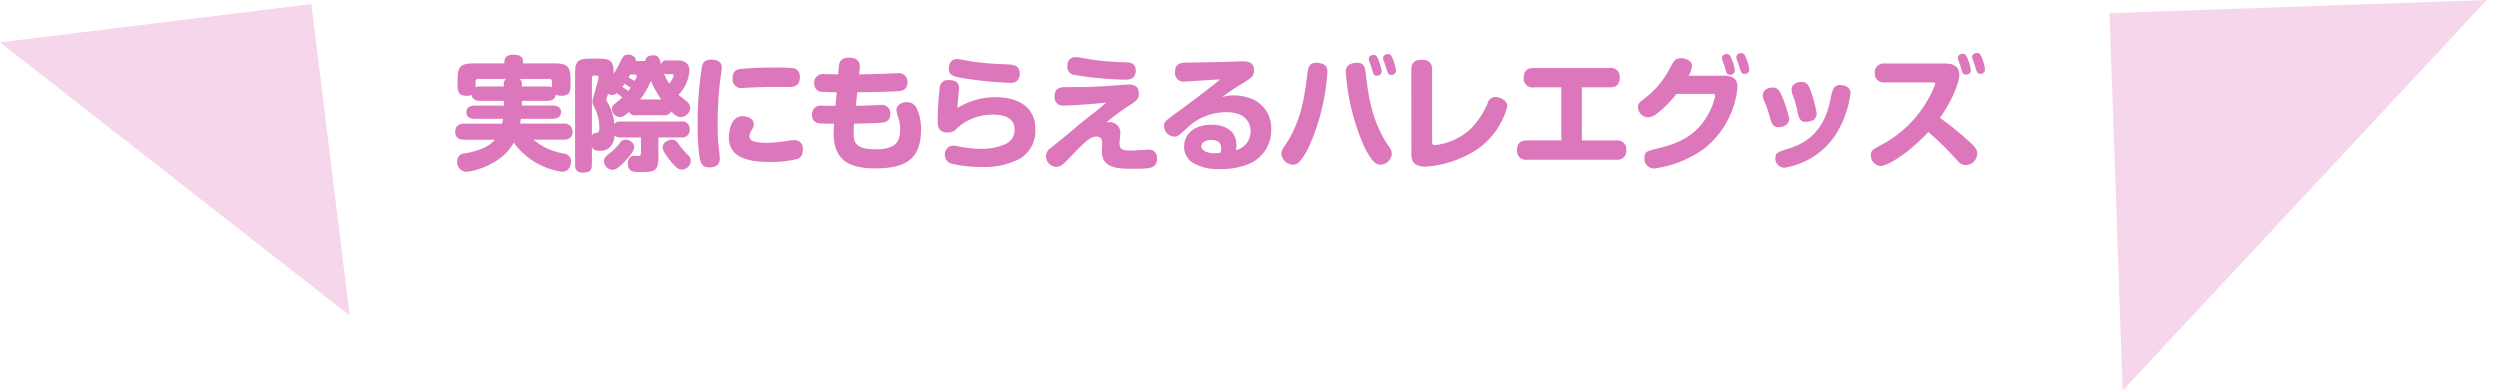
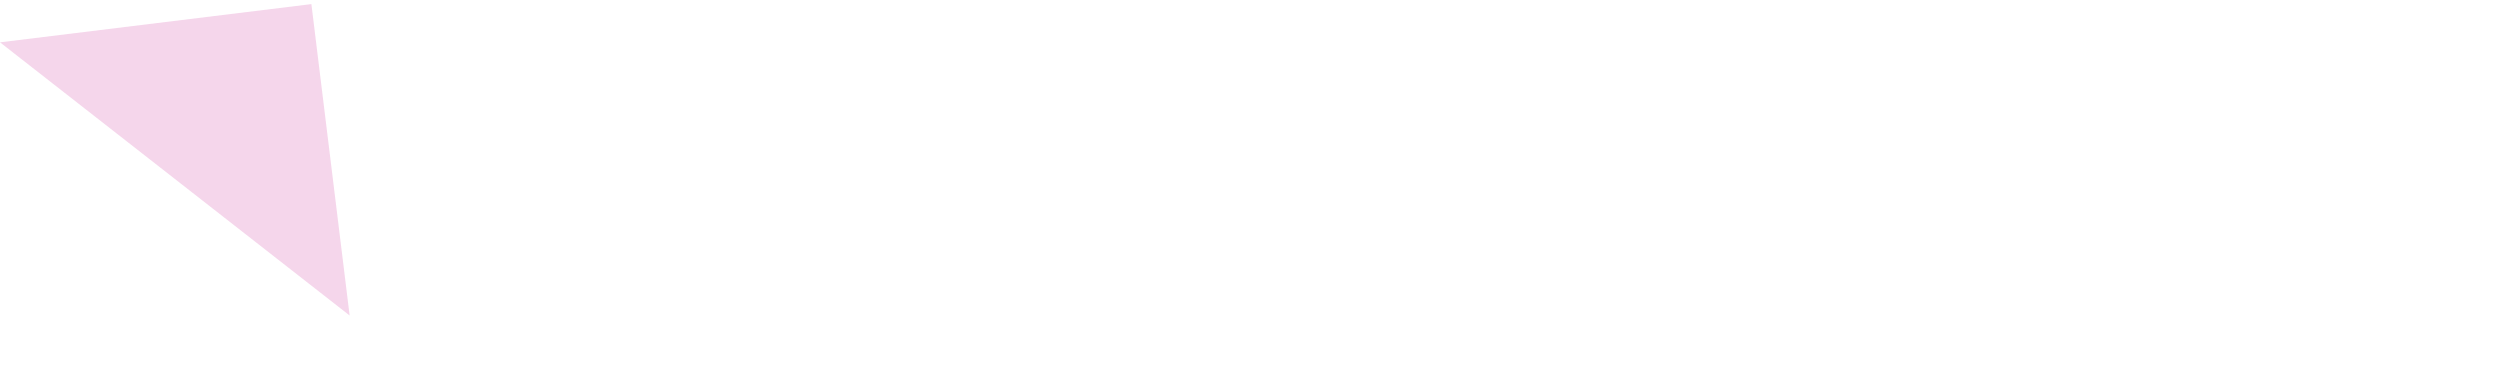
<svg xmlns="http://www.w3.org/2000/svg" width="303.121" height="47.347" viewBox="0 0 303.121 47.347">
  <g id="Group_1507" data-name="Group 1507" transform="translate(-31.183 -1117.513)">
-     <path id="Path_4439" data-name="Path 4439" d="M0,0,45.777,45.777H0Z" transform="translate(332.707 1117.513) rotate(88)" fill="#d7b" opacity="0.3" />
    <path id="Path_4437" data-name="Path 4437" d="M38.04,38.04,0,0H38.04Z" transform="translate(31.183 1122.646) rotate(-7)" fill="#d7b" opacity="0.3" />
-     <path id="Path_4504" data-name="Path 4504" d="M-84.54-7.26h3.06c.285,0,.96-.03,1.035-.735a1.787,1.787,0,0,0,.705.12c.975,0,1.1-.525,1.1-1.245v-.7c0-1.635-.39-1.98-1.98-1.98H-84.4c0-.51,0-1.05-1.215-1.05-1.05,0-1.05.66-1.05,1.05h-3.69c-1.635,0-1.98.39-1.98,1.98v.735c0,.87.27,1.215,1.125,1.215a1.608,1.608,0,0,0,.585-.105c.09.72.825.72,1.035.72h2.865v.57h-3.495c-.525,0-1.05.165-1.05.81,0,.765.765.795,1.05.795h3.4c-.045.27-.105.525-.12.585h-4.575c-.615,0-1.11.255-1.11.99,0,.765.57.96,1.11.96h3.69a3.553,3.553,0,0,1-1.185.915,8.872,8.872,0,0,1-2.565.75.927.927,0,0,0-.81.99,1.155,1.155,0,0,0,1.08,1.23c.87,0,4.425-.93,5.775-3.54a8.787,8.787,0,0,0,5.85,3.54c1.08,0,1.1-1.185,1.1-1.275a.949.949,0,0,0-.81-.93A7.5,7.5,0,0,1-83.13-2.55h3.63c.6,0,1.11-.225,1.11-.975A.963.963,0,0,0-79.5-4.5h-5.25c.015-.105.045-.21.09-.585h3.81c.525,0,1.065-.15,1.065-.81,0-.8-.855-.8-1.065-.8h-3.69Zm0-1.98a.806.806,0,0,0-.255-.675h3.585A.278.278,0,0,1-80.9-9.6v.48a1.212,1.212,0,0,0,.015.225A1.3,1.3,0,0,0-81.48-9h-3.06ZM-86.73-9H-89.6a1.57,1.57,0,0,0-.555.075V-9.6a.278.278,0,0,1,.315-.315h3.36a.856.856,0,0,0-.255.675Zm19.44,3.48a.8.8,0,0,0,.855-.465c.42.42.72.69,1.2.69a1.175,1.175,0,0,0,1.1-1.14.987.987,0,0,0-.4-.735c-.15-.135-.87-.7-1.02-.825A4.575,4.575,0,0,0-64.23-10.92c0-1.245-1.125-1.245-1.53-1.245h-1.2a.647.647,0,0,0-.705.51c-.225-.855-.3-1.125-.975-1.125-.225,0-.9.075-.945.69H-70.71c.03-.465-.48-.78-.93-.78-.54,0-.645.21-1.17,1.29a7.922,7.922,0,0,1-.63,1.05c.135-1.74-.615-1.845-1.845-1.845h-.945c-1.545,0-1.86.27-1.86,1.86V.48c0,.27,0,.96.96.96.81,0,1.08-.285,1.08-.96V-1.65c.09.15.225.45,1.005.45,1.41,0,1.68-1.215,1.77-1.875a.85.85,0,0,0,.735.255H-70.1v1.8c0,.24,0,.435-.33.435-.09,0-.45-.015-.525-.015-.615.03-.735.6-.735.96,0,1.02.765,1.02,1.575,1.02,1.815,0,2.13-.24,2.13-1.875V-2.82h2.775A.887.887,0,0,0-64.2-3.78a.878.878,0,0,0-1.005-.975H-72.54c-.48,0-.63.105-.78.33a6.225,6.225,0,0,0-.93-2.805.649.649,0,0,1-.075-.18c0-.015.21-.6.24-.7a.86.86,0,0,0,.48.15.8.8,0,0,0,.555-.24c.195.135.24.165.69.525-.165.15-.9.75-1.035.885a.653.653,0,0,0-.225.525,1.01,1.01,0,0,0,.96.975c.39,0,.63-.21,1.11-.63a.8.8,0,0,0,.84.405ZM-70.2-7.425A9.783,9.783,0,0,0-68.895-9.69a11.185,11.185,0,0,0,1.26,2.265Zm-.705-3.03c.255,0,.285.15.285.255,0,.09-.015.105-.24.525-.18-.105-.555-.315-.75-.42a3.956,3.956,0,0,0,.21-.36Zm4.485-.045c.045,0,.285,0,.285.225a3.166,3.166,0,0,1-.54.93,6.309,6.309,0,0,1-.63-1.215.75.75,0,0,0,.345.06Zm-9.63.45a.25.25,0,0,1,.285-.27h.3a.2.2,0,0,1,.21.21c0,.48-.735,2.58-.735,2.925,0,.18.015.225.42,1.1a5.437,5.437,0,0,1,.42,2.1c0,.51-.15.6-.4.63a.619.619,0,0,0-.5.27Zm3.69,1.1c.105-.135.165-.21.27-.36.345.195.375.225.75.45-.09.12-.15.2-.3.39C-72.06-8.76-72.18-8.85-72.36-8.955Zm5.97,6.4c-.345,0-1.08.315-1.08.93,0,.27.09.555.9,1.59.51.66.945,1.11,1.44,1.11A1.117,1.117,0,0,0-64.065.015a.892.892,0,0,0-.3-.675,8.14,8.14,0,0,1-.99-1.125C-65.73-2.3-65.9-2.55-66.39-2.55Zm-5.52,0a.771.771,0,0,0-.735.375A6.44,6.44,0,0,1-73.77-1c-.675.54-.81.66-.81,1.08A1.07,1.07,0,0,0-73.575,1.1c.255,0,.495-.03,1.215-.72.51-.48,1.44-1.5,1.44-2.025C-70.92-2.22-71.565-2.55-71.91-2.55Zm10.5-9.7c-.6,0-1.1,0-1.29.825a42.093,42.093,0,0,0-.525,7.23,24.237,24.237,0,0,0,.24,3.87C-62.85.315-62.67.81-61.8.81c1.14,0,1.26-.69,1.26-1.14,0-.12-.135-1.425-.165-1.635-.1-1.02-.1-2.235-.1-2.73a45.53,45.53,0,0,1,.315-5.145c.03-.21.195-1.23.195-1.455C-60.3-12.15-61.155-12.255-61.41-12.255Zm10.575,2.145a1.007,1.007,0,0,0-.69-1.095,13.833,13.833,0,0,0-1.995-.09,45.422,45.422,0,0,0-4.545.165c-.27.045-.93.135-.93,1.14a1.055,1.055,0,0,0,1.2,1.17c.1,0,.4-.03.45-.03,1.275-.075,3.03-.105,3.69-.105.225,0,1.29.015,1.53.015C-51.555-8.94-50.835-9.06-50.835-10.11Zm.36,8.73A1,1,0,0,0-51.57-2.5c-.195,0-1.14.15-1.35.18a17.243,17.243,0,0,1-1.89.15c-1.485,0-2.145-.21-2.145-.8a1.35,1.35,0,0,1,.225-.63c.255-.48.3-.585.3-.855,0-.645-.75-.945-1.35-.945-1.665,0-1.665,2.52-1.665,2.535C-59.445-.27-56.94.15-54.45.15a13.243,13.243,0,0,0,3.315-.36C-50.775-.36-50.475-.6-50.475-1.38Zm6.6-6.93c1.77-.015,2.91-.015,4.875-.12.4-.015,1.215-.075,1.215-1.1a1.024,1.024,0,0,0-1.17-1.08c-.18,0-1.035.03-1.23.045-1.56.06-3.24.09-3.465.09l.075-.72c.1-1.005-.54-1.305-1.29-1.305-1.155,0-1.215.7-1.26,1.245l-.06.78c-.075,0-1.68-.03-1.695-.03A1.047,1.047,0,0,0-49.1-9.42a1,1,0,0,0,.675,1.035c.285.06,1.6.075,2.055.075l-.15,1.65c-.24,0-1.4-.015-1.665-.015a1.021,1.021,0,0,0-1.17,1.08.948.948,0,0,0,.9,1.065c.315.03,1.17.045,1.77.045-.045.75-.06.945-.06,1.125C-46.74-.2-45.03.93-41.715.93c3.345,0,5.565-.87,5.565-4.605A5.853,5.853,0,0,0-36.645-6.3a1.253,1.253,0,0,0-1.23-.8c-.54,0-1.245.285-1.245.96a3.255,3.255,0,0,0,.225.915,4.63,4.63,0,0,1,.225,1.41c0,1.725-.78,2.43-3.015,2.43-2.385,0-2.625-.855-2.625-1.935,0-.45.015-.795.045-1.17.42-.015,2.475-.06,2.94-.09.72-.045,1.455-.09,1.455-1.11a1.019,1.019,0,0,0-1.155-1.08c-.12,0-.36.015-.495.03-.75.045-2.1.075-2.535.075Zm19.71-2.19c0-1.1-.72-1.155-1.77-1.2a38.189,38.189,0,0,1-3.93-.315c-.27-.03-1.59-.315-1.905-.315-.99,0-1.005,1.02-1.005,1.14,0,.81.45.99,2.085,1.23a45.06,45.06,0,0,0,5.25.51,1.285,1.285,0,0,0,.915-.21A1.184,1.184,0,0,0-24.165-10.5Zm-7.56,4.11c.015-.255.015-.48.06-.945.015-.225.135-1.275.135-1.455,0-.645-.375-.99-1.23-.99a.965.965,0,0,0-1.1.78,39.146,39.146,0,0,0-.27,4.08c0,.57,0,1.5,1.215,1.5a1.605,1.605,0,0,0,.735-.165c.135-.075.7-.645.855-.75a6.56,6.56,0,0,1,3.99-1.26c.51,0,2.535.06,2.535,1.785A1.874,1.874,0,0,1-25.89-2.025a7.191,7.191,0,0,1-3.06.585,14.146,14.146,0,0,1-2.625-.285,4.056,4.056,0,0,0-.66-.105,1.023,1.023,0,0,0-1.02,1.08A1.132,1.132,0,0,0-32.64.3a14.016,14.016,0,0,0,3.75.45A9.176,9.176,0,0,0-24.255-.2a3.879,3.879,0,0,0,1.965-3.72c0-2.475-1.95-3.78-4.755-3.78A8.587,8.587,0,0,0-31.725-6.39Zm13.335-5.28a1.63,1.63,0,0,0-.015.27.98.98,0,0,0,.9,1,41.476,41.476,0,0,0,6.09.57c.435,0,1.305,0,1.305-1.11,0-.945-.735-.975-1.35-1.005a34.93,34.93,0,0,1-3.96-.315c-.285-.045-1.62-.3-1.92-.3A.935.935,0,0,0-18.39-11.67Zm4.695,7.05a24.025,24.025,0,0,1,2.835-2.1c.84-.525,1.125-.81,1.125-1.425,0-1.1-.915-1.1-1.275-1.1-.21,0-2.3.165-2.73.195-2.175.12-2.7.12-4.77.12-.57,0-1.44,0-1.44,1.125a1.006,1.006,0,0,0,1.17,1.11c1.065,0,3.735-.225,4.065-.255.15-.015.855-.09,1.02-.09-.165.135-.99.84-1.23,1.035-1.125.855-1.4,1.065-2.445,1.95-1.125.96-1.185,1.005-3.015,2.475A1.313,1.313,0,0,0-21-.51,1.322,1.322,0,0,0-19.77.75c.39,0,.645-.075,1.455-.915,2.055-2.145,2.64-2.76,3.465-2.76.675,0,.675.6.675.84,0,.135-.045.825-.045.975,0,2.085,2.1,2.085,3.81,2.085,2.055,0,2.88-.045,2.88-1.23a.984.984,0,0,0-1.155-1.08c-.225,0-1.68.105-2.01.105-1.14,0-1.38-.21-1.38-.915,0-.165.09-.945.09-1.125a1.274,1.274,0,0,0-1.26-1.41A3.644,3.644,0,0,0-13.695-4.62ZM.36-7.71C.75-7.995,1.41-8.5,2.325-9.06c1.71-1.035,1.905-1.155,1.905-1.935,0-1.035-.945-1.05-1.4-1.05-.315,0-.645.015-.8.015-1.875.075-2.22.075-6.105.135-.48.015-1.275.075-1.275,1.14A1.041,1.041,0,0,0-4.14-9.6c.33,0,3.57-.24,4.245-.255a5.7,5.7,0,0,1-.51.435c-1.605,1.275-3.06,2.37-5.025,3.8-1.065.78-1.245.915-1.245,1.425A1.3,1.3,0,0,0-5.43-2.925c.39,0,.48-.06,1.47-.975A6.788,6.788,0,0,1,.81-5.88a4.367,4.367,0,0,1,1.68.27A2.149,2.149,0,0,1,3.81-3.555a2.294,2.294,0,0,1-1.785,2.28A2.461,2.461,0,0,0,2.1-1.83C2.1-4.11,0-4.365-.945-4.365c-1.71,0-3.3.84-3.3,2.685A2.264,2.264,0,0,0-3.2.24,5.878,5.878,0,0,0,.165,1a8.381,8.381,0,0,0,3.48-.63,4.377,4.377,0,0,0,2.67-4.14A3.849,3.849,0,0,0,4.17-7.41a5.86,5.86,0,0,0-2.4-.51A4.3,4.3,0,0,0,.36-7.71ZM.18-.975A3.264,3.264,0,0,1-.45-.9c-1.05,0-1.7-.345-1.7-.84s.54-.78,1.215-.78C-.315-2.52.255-2.3.255-1.485A1.97,1.97,0,0,1,.18-.975ZM12.12-11.85a1.494,1.494,0,0,0-.315-.03c-.93,0-1.02.645-1.1,1.29-.36,2.985-.8,5.955-2.76,8.8a1.657,1.657,0,0,0-.4,1.005A1.455,1.455,0,0,0,8.9.48c.495,0,.96-.135,1.965-2.115a26.226,26.226,0,0,0,2.265-9.15C13.125-11.16,13.05-11.715,12.12-11.85Zm4.26,0c-1.02.165-1.02.8-1.02,1.08a26.678,26.678,0,0,0,2.265,9.135C18.585.24,19.065.48,19.59.48A1.439,1.439,0,0,0,20.94-.8a1.608,1.608,0,0,0-.4-.99c-2.01-2.94-2.415-5.925-2.76-8.76-.09-.69-.165-1.335-1.08-1.335C16.635-11.88,16.515-11.865,16.38-11.85Zm2.055.435c.315,1.035.33,1.11.7,1.11a.526.526,0,0,0,.57-.525,5.1,5.1,0,0,0-.375-1.365c-.165-.435-.3-.63-.6-.63-.12,0-.585.06-.585.465a1.108,1.108,0,0,0,.045.285C18.24-11.97,18.4-11.52,18.435-11.415Zm1.74-.09c.3.96.33,1.1.7,1.1a.532.532,0,0,0,.57-.525,5.171,5.171,0,0,0-.375-1.38c-.165-.405-.285-.615-.585-.615-.15,0-.6.075-.6.48a.792.792,0,0,0,.045.27C19.965-12.09,20.145-11.625,20.175-11.505ZM23.31-.78c0,.915.405,1.5,1.755,1.5a13.16,13.16,0,0,0,6.18-2.07,9.226,9.226,0,0,0,3.7-5.235c0-.765-.93-1.14-1.44-1.14a.92.92,0,0,0-.9.645,9.8,9.8,0,0,1-2.13,3.24,7.62,7.62,0,0,1-4.305,1.95c-.345,0-.345-.225-.345-.42v-8.73c0-.825-.42-1.2-1.26-1.2-1.095,0-1.26.66-1.26,1.2ZM43.98-2.46V-8.895h3.36c.465,0,1.23-.075,1.23-1.185a1.056,1.056,0,0,0-1.23-1.155H38.16c-.45,0-1.23.06-1.23,1.185a1.059,1.059,0,0,0,1.23,1.155h3.33V-2.46H37.365c-.45,0-1.245.06-1.245,1.17A1.071,1.071,0,0,0,37.365-.12h10.77A1.065,1.065,0,0,0,49.365-1.3a1.056,1.056,0,0,0-1.23-1.155ZM56.91-10.3a2.514,2.514,0,0,0,.42-1.215c0-.615-.765-.915-1.305-.915-.735,0-.915.345-1.365,1.215a11.039,11.039,0,0,1-2.835,3.48c-.96.735-1.035.795-1.035,1.26a1.257,1.257,0,0,0,1.2,1.215A1.869,1.869,0,0,0,53.07-5.7a13.743,13.743,0,0,0,2.385-2.4h4.2c.345,0,.48,0,.48.24a6.928,6.928,0,0,1-.69,1.95c-1.485,2.94-3.84,3.84-6.39,4.455-1.14.27-1.485.345-1.485,1.14A1.168,1.168,0,0,0,52.74.945,13.34,13.34,0,0,0,58.935-1.56,10.8,10.8,0,0,0,62.85-8.895c0-.435-.03-1.41-1.59-1.41Zm4.35-1.23c.03.1.18.615.21.735a.472.472,0,0,0,.48.375.531.531,0,0,0,.585-.525,5.335,5.335,0,0,0-.375-1.35c-.18-.435-.3-.645-.6-.645-.12,0-.585.06-.585.465a1.319,1.319,0,0,0,.045.3C61.05-12.09,61.23-11.64,61.26-11.535Zm1.74-.09c.3.99.345,1.095.69,1.095.045,0,.585,0,.585-.525A4.276,4.276,0,0,0,63.9-12.42c-.165-.435-.3-.63-.585-.63-.165,0-.6.09-.6.48a.792.792,0,0,0,.045.27C62.79-12.21,62.97-11.745,63-11.625Zm4.755,7.56c.735,0,1.365-.36,1.365-1.035a14.218,14.218,0,0,0-.96-2.91c-.285-.615-.525-.87-1.05-.87s-1.2.3-1.2.96a1.33,1.33,0,0,0,.135.57,14.867,14.867,0,0,1,.795,2.3C66.945-4.665,67.125-4.065,67.755-4.065ZM71.04-4.71c.27,0,1.41,0,1.41-1.02a15.751,15.751,0,0,0-.78-2.895c-.24-.615-.465-.93-1.08-.93-.51,0-1.185.27-1.185.945a2.2,2.2,0,0,0,.195.765,14.1,14.1,0,0,1,.57,2.085C70.245-5.415,70.395-4.71,71.04-4.71Zm4.68-4.41a1.548,1.548,0,0,0-.4-.06.919.919,0,0,0-.87.5,6.409,6.409,0,0,0-.36,1.41c-.93,4.425-3.69,5.385-5.295,5.88-.945.3-1.35.42-1.35,1.065A1.124,1.124,0,0,0,68.49.855,9.154,9.154,0,0,0,74.6-2.925,12.526,12.526,0,0,0,76.56-8.16.961.961,0,0,0,75.72-9.12Zm10.755-.375c.135,0,.36,0,.36.195a14.046,14.046,0,0,1-6.6,7.41c-.99.54-1.215.66-1.215,1.215A1.3,1.3,0,0,0,80.175.645c.795,0,3.27-1.41,5.82-4.125a37.035,37.035,0,0,1,3.3,3.225c.4.45.675.78,1.23.78A1.416,1.416,0,0,0,91.92-.84c0-.525-.255-.825-.915-1.425A37.7,37.7,0,0,0,87.4-5.2c1.41-1.995,2.34-4.215,2.34-5.19,0-1.32-1.125-1.395-1.77-1.395h-7.29A1.053,1.053,0,0,0,79.5-10.635a1.053,1.053,0,0,0,1.185,1.14Zm5.115-2.16c.315,1.035.345,1.11.705,1.11a.52.52,0,0,0,.57-.525,4.917,4.917,0,0,0-.36-1.35c-.165-.42-.285-.645-.6-.645-.1,0-.6.045-.6.48a.762.762,0,0,0,.045.255C91.4-12.225,91.56-11.76,91.59-11.655Zm-1.725.105c.03.1.18.615.21.735a.466.466,0,0,0,.48.375.531.531,0,0,0,.585-.525,5.558,5.558,0,0,0-.39-1.425c-.165-.39-.315-.585-.585-.585-.12,0-.585.075-.585.48a1.019,1.019,0,0,0,.045.285C89.655-12.1,89.82-11.655,89.865-11.55Z" transform="translate(179 1137)" fill="#d7b" />
  </g>
</svg>